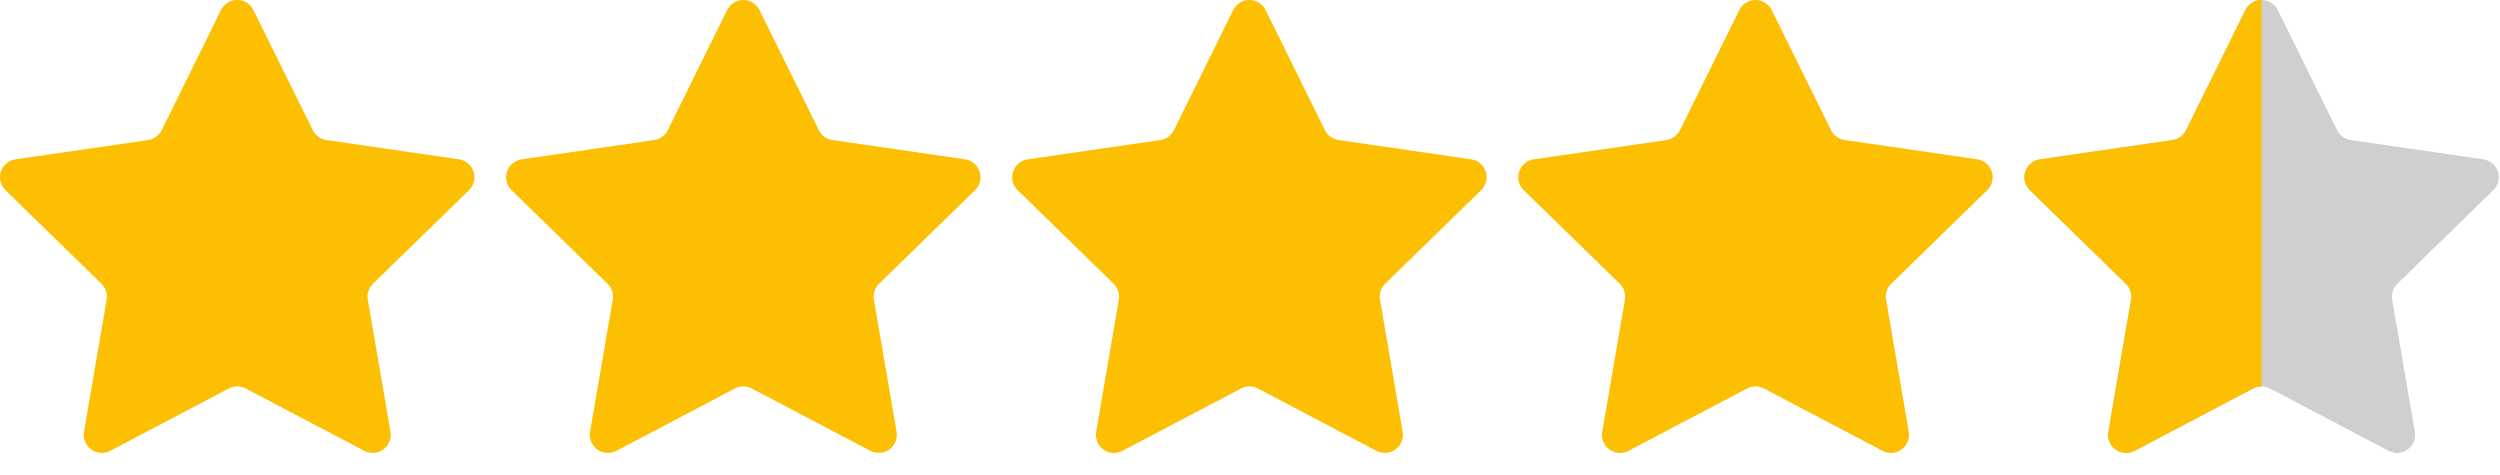
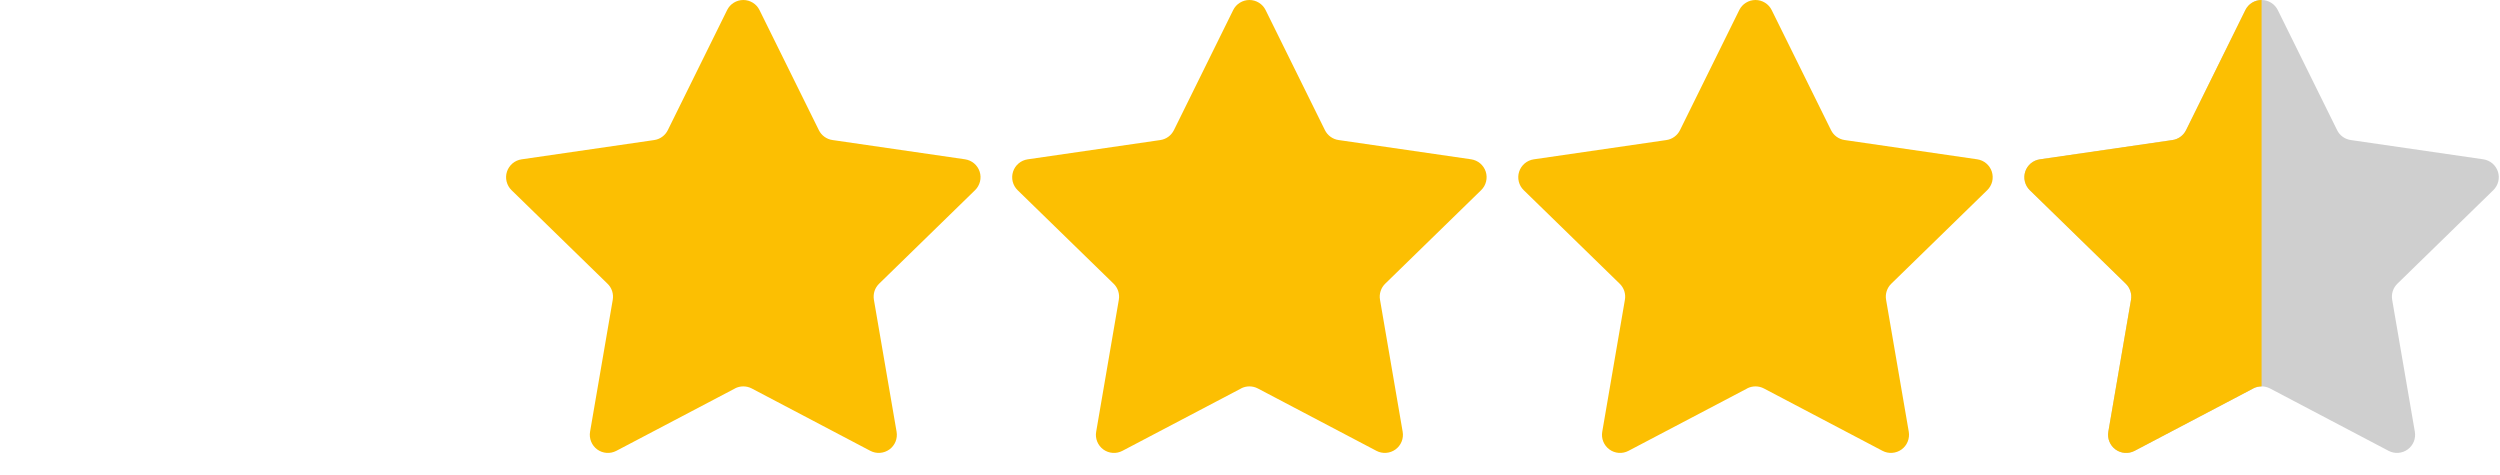
<svg xmlns="http://www.w3.org/2000/svg" fill="none" height="100%" overflow="visible" preserveAspectRatio="none" style="display: block;" viewBox="0 0 79 15" width="100%">
  <g id="Container">
    <g id="Frame 361">
-       <path d="M7.231 12.277L3.482 14.247C3.388 14.296 3.282 14.319 3.175 14.311C3.069 14.303 2.967 14.266 2.881 14.203C2.794 14.14 2.727 14.054 2.687 13.955C2.647 13.857 2.636 13.748 2.654 13.643L3.37 9.472C3.386 9.381 3.379 9.287 3.351 9.198C3.322 9.11 3.272 9.03 3.206 8.966L0.173 6.01C0.096 5.936 0.042 5.842 0.017 5.738C-0.009 5.634 -0.005 5.526 0.028 5.424C0.061 5.323 0.122 5.233 0.203 5.164C0.285 5.095 0.384 5.051 0.489 5.035L4.679 4.426C4.771 4.413 4.858 4.378 4.933 4.323C5.008 4.269 5.069 4.197 5.11 4.114L6.984 0.318C7.031 0.222 7.104 0.142 7.195 0.086C7.285 0.03 7.39 0 7.496 0C7.603 0 7.707 0.03 7.797 0.086C7.888 0.142 7.961 0.222 8.008 0.318L9.884 4.113C9.925 4.196 9.985 4.268 10.06 4.322C10.135 4.376 10.222 4.412 10.313 4.425L14.503 5.034C14.608 5.05 14.708 5.094 14.789 5.163C14.871 5.232 14.931 5.322 14.964 5.423C14.997 5.525 15.001 5.633 14.976 5.737C14.95 5.84 14.896 5.935 14.82 6.009L11.788 8.965C11.721 9.029 11.672 9.109 11.643 9.197C11.614 9.285 11.607 9.378 11.623 9.47L12.34 13.642C12.358 13.748 12.346 13.856 12.306 13.955C12.266 14.054 12.199 14.14 12.113 14.203C12.026 14.265 11.924 14.303 11.818 14.31C11.711 14.318 11.604 14.296 11.51 14.246L7.762 12.275C7.681 12.232 7.589 12.21 7.497 12.21C7.404 12.21 7.313 12.232 7.231 12.275V12.277Z" fill="#FCBF02" id="Vector" />
-     </g>
+       </g>
    <g id="Frame 363">
      <path d="M23.223 12.277L19.475 14.247C19.38 14.296 19.274 14.319 19.168 14.311C19.061 14.303 18.959 14.266 18.873 14.203C18.787 14.14 18.72 14.054 18.68 13.955C18.64 13.857 18.628 13.748 18.646 13.643L19.363 9.472C19.378 9.381 19.372 9.287 19.343 9.198C19.314 9.11 19.265 9.03 19.198 8.966L16.165 6.01C16.089 5.936 16.035 5.842 16.009 5.738C15.983 5.634 15.987 5.526 16.02 5.424C16.053 5.323 16.114 5.233 16.195 5.164C16.277 5.095 16.376 5.051 16.482 5.035L20.671 4.426C20.763 4.413 20.85 4.378 20.925 4.323C21 4.269 21.061 4.197 21.102 4.114L22.977 0.318C23.024 0.222 23.097 0.142 23.187 0.086C23.278 0.03 23.382 0 23.488 0C23.595 0 23.699 0.03 23.79 0.086C23.88 0.142 23.953 0.222 24 0.318L25.876 4.113C25.917 4.196 25.977 4.268 26.052 4.322C26.127 4.376 26.214 4.412 26.306 4.425L30.495 5.034C30.601 5.05 30.7 5.094 30.782 5.163C30.863 5.232 30.924 5.322 30.957 5.423C30.99 5.525 30.994 5.633 30.968 5.737C30.942 5.84 30.888 5.935 30.812 6.009L27.78 8.965C27.714 9.029 27.664 9.109 27.635 9.197C27.607 9.285 27.6 9.378 27.615 9.47L28.332 13.642C28.35 13.748 28.339 13.856 28.299 13.955C28.259 14.054 28.192 14.14 28.105 14.203C28.019 14.265 27.916 14.303 27.81 14.31C27.703 14.318 27.597 14.296 27.502 14.246L23.755 12.275C23.673 12.232 23.582 12.21 23.489 12.21C23.396 12.21 23.305 12.232 23.223 12.275V12.277Z" fill="#FCBF02" id="Vector_2" />
    </g>
    <g id="Frame 364">
      <path d="M39.216 12.277L35.467 14.247C35.373 14.296 35.266 14.319 35.16 14.311C35.053 14.303 34.951 14.266 34.865 14.203C34.779 14.14 34.712 14.054 34.672 13.955C34.632 13.857 34.62 13.748 34.639 13.643L35.355 9.472C35.371 9.381 35.364 9.287 35.335 9.198C35.307 9.11 35.257 9.03 35.191 8.966L32.157 6.01C32.081 5.936 32.027 5.842 32.001 5.738C31.976 5.634 31.98 5.526 32.013 5.424C32.046 5.323 32.106 5.233 32.188 5.164C32.269 5.095 32.368 5.051 32.474 5.035L36.664 4.426C36.755 4.413 36.843 4.378 36.918 4.323C36.993 4.269 37.053 4.197 37.095 4.114L38.969 0.318C39.016 0.222 39.089 0.142 39.18 0.086C39.27 0.03 39.374 0 39.481 0C39.587 0 39.692 0.03 39.782 0.086C39.873 0.142 39.946 0.222 39.993 0.318L41.868 4.113C41.909 4.196 41.97 4.268 42.045 4.322C42.12 4.376 42.206 4.412 42.298 4.425L46.488 5.034C46.593 5.05 46.692 5.094 46.774 5.163C46.855 5.232 46.916 5.322 46.949 5.423C46.982 5.525 46.986 5.633 46.96 5.737C46.935 5.84 46.881 5.935 46.804 6.009L43.772 8.965C43.706 9.029 43.656 9.109 43.628 9.197C43.599 9.285 43.592 9.378 43.608 9.47L44.324 13.642C44.343 13.748 44.331 13.856 44.291 13.955C44.251 14.054 44.184 14.14 44.097 14.203C44.011 14.265 43.909 14.303 43.802 14.31C43.696 14.318 43.589 14.296 43.495 14.246L39.747 12.275C39.665 12.232 39.574 12.21 39.481 12.21C39.389 12.21 39.298 12.232 39.216 12.275V12.277Z" fill="#FCBF02" id="Vector_3" />
    </g>
    <g id="Frame 365">
      <path d="M55.208 12.277L51.459 14.247C51.365 14.296 51.259 14.319 51.152 14.311C51.046 14.303 50.944 14.266 50.858 14.203C50.771 14.14 50.704 14.054 50.664 13.955C50.624 13.857 50.613 13.748 50.631 13.643L51.347 9.472C51.363 9.381 51.356 9.287 51.328 9.198C51.299 9.11 51.249 9.03 51.183 8.966L48.15 6.01C48.073 5.936 48.019 5.842 47.994 5.738C47.968 5.634 47.972 5.526 48.005 5.424C48.038 5.323 48.099 5.233 48.18 5.164C48.262 5.095 48.361 5.051 48.466 5.035L52.656 4.426C52.748 4.413 52.835 4.378 52.91 4.323C52.985 4.269 53.046 4.197 53.087 4.114L54.961 0.318C55.008 0.222 55.081 0.142 55.172 0.086C55.262 0.03 55.367 0 55.473 0C55.58 0 55.684 0.03 55.774 0.086C55.865 0.142 55.938 0.222 55.985 0.318L57.861 4.113C57.902 4.196 57.962 4.268 58.037 4.322C58.112 4.376 58.199 4.412 58.29 4.425L62.48 5.034C62.586 5.05 62.685 5.094 62.766 5.163C62.848 5.232 62.908 5.322 62.941 5.423C62.974 5.525 62.978 5.633 62.953 5.737C62.927 5.84 62.873 5.935 62.797 6.009L59.765 8.965C59.698 9.029 59.649 9.109 59.62 9.197C59.591 9.285 59.584 9.378 59.6 9.47L60.317 13.642C60.335 13.748 60.323 13.856 60.283 13.955C60.243 14.054 60.176 14.14 60.09 14.203C60.003 14.265 59.901 14.303 59.794 14.31C59.688 14.318 59.581 14.296 59.487 14.246L55.739 12.275C55.657 12.232 55.566 12.21 55.474 12.21C55.381 12.21 55.29 12.232 55.208 12.275V12.277Z" fill="#FCBF02" id="Vector_4" />
    </g>
    <g id="Frame 362">
      <path d="M71.2 12.277L67.452 14.247C67.357 14.296 67.251 14.319 67.144 14.311C67.038 14.303 66.936 14.266 66.85 14.203C66.764 14.14 66.697 14.054 66.657 13.955C66.617 13.857 66.605 13.748 66.623 13.643L67.34 9.472C67.356 9.381 67.349 9.287 67.32 9.198C67.291 9.11 67.242 9.03 67.175 8.966L64.142 6.01C64.066 5.936 64.012 5.842 63.986 5.738C63.961 5.634 63.964 5.526 63.997 5.424C64.03 5.323 64.091 5.233 64.172 5.164C64.254 5.095 64.353 5.051 64.459 5.035L68.648 4.426C68.74 4.413 68.827 4.378 68.902 4.323C68.977 4.269 69.038 4.197 69.079 4.114L70.954 0.318C71.001 0.222 71.074 0.142 71.164 0.086C71.255 0.03 71.359 0 71.466 0C71.572 0 71.676 0.03 71.767 0.086C71.857 0.142 71.93 0.222 71.978 0.318L73.853 4.113C73.894 4.196 73.954 4.268 74.029 4.322C74.104 4.376 74.191 4.412 74.283 4.425L78.472 5.034C78.578 5.05 78.677 5.094 78.759 5.163C78.84 5.232 78.901 5.322 78.934 5.423C78.967 5.525 78.971 5.633 78.945 5.737C78.919 5.84 78.865 5.935 78.789 6.009L75.757 8.965C75.691 9.029 75.641 9.109 75.612 9.197C75.584 9.285 75.577 9.378 75.592 9.47L76.309 13.642C76.327 13.748 76.316 13.856 76.276 13.955C76.236 14.054 76.168 14.14 76.082 14.203C75.996 14.265 75.893 14.303 75.787 14.31C75.68 14.318 75.574 14.296 75.479 14.246L71.732 12.275C71.65 12.232 71.559 12.21 71.466 12.21C71.374 12.21 71.282 12.232 71.2 12.275V12.277Z" fill="#111111" fill-opacity="0.2" id="Vector_5" />
      <path d="M67.452 14.247L71.2 12.277V12.275C71.282 12.232 71.374 12.21 71.466 12.21L71.466 0C71.359 0 71.255 0.03 71.164 0.086C71.074 0.142 71.001 0.222 70.954 0.318L69.079 4.114C69.038 4.197 68.977 4.269 68.902 4.323C68.827 4.378 68.74 4.413 68.648 4.426L64.459 5.035C64.353 5.051 64.254 5.095 64.172 5.164C64.091 5.233 64.03 5.323 63.997 5.424C63.964 5.526 63.961 5.634 63.986 5.738C64.012 5.842 64.066 5.936 64.142 6.01L67.175 8.966C67.242 9.03 67.291 9.11 67.32 9.198C67.349 9.287 67.356 9.381 67.34 9.472L66.623 13.643C66.605 13.748 66.617 13.857 66.657 13.955C66.697 14.054 66.764 14.14 66.85 14.203C66.936 14.266 67.038 14.303 67.144 14.311C67.251 14.319 67.357 14.296 67.452 14.247Z" fill="#FCBF02" id="Vector_6" />
    </g>
  </g>
</svg>